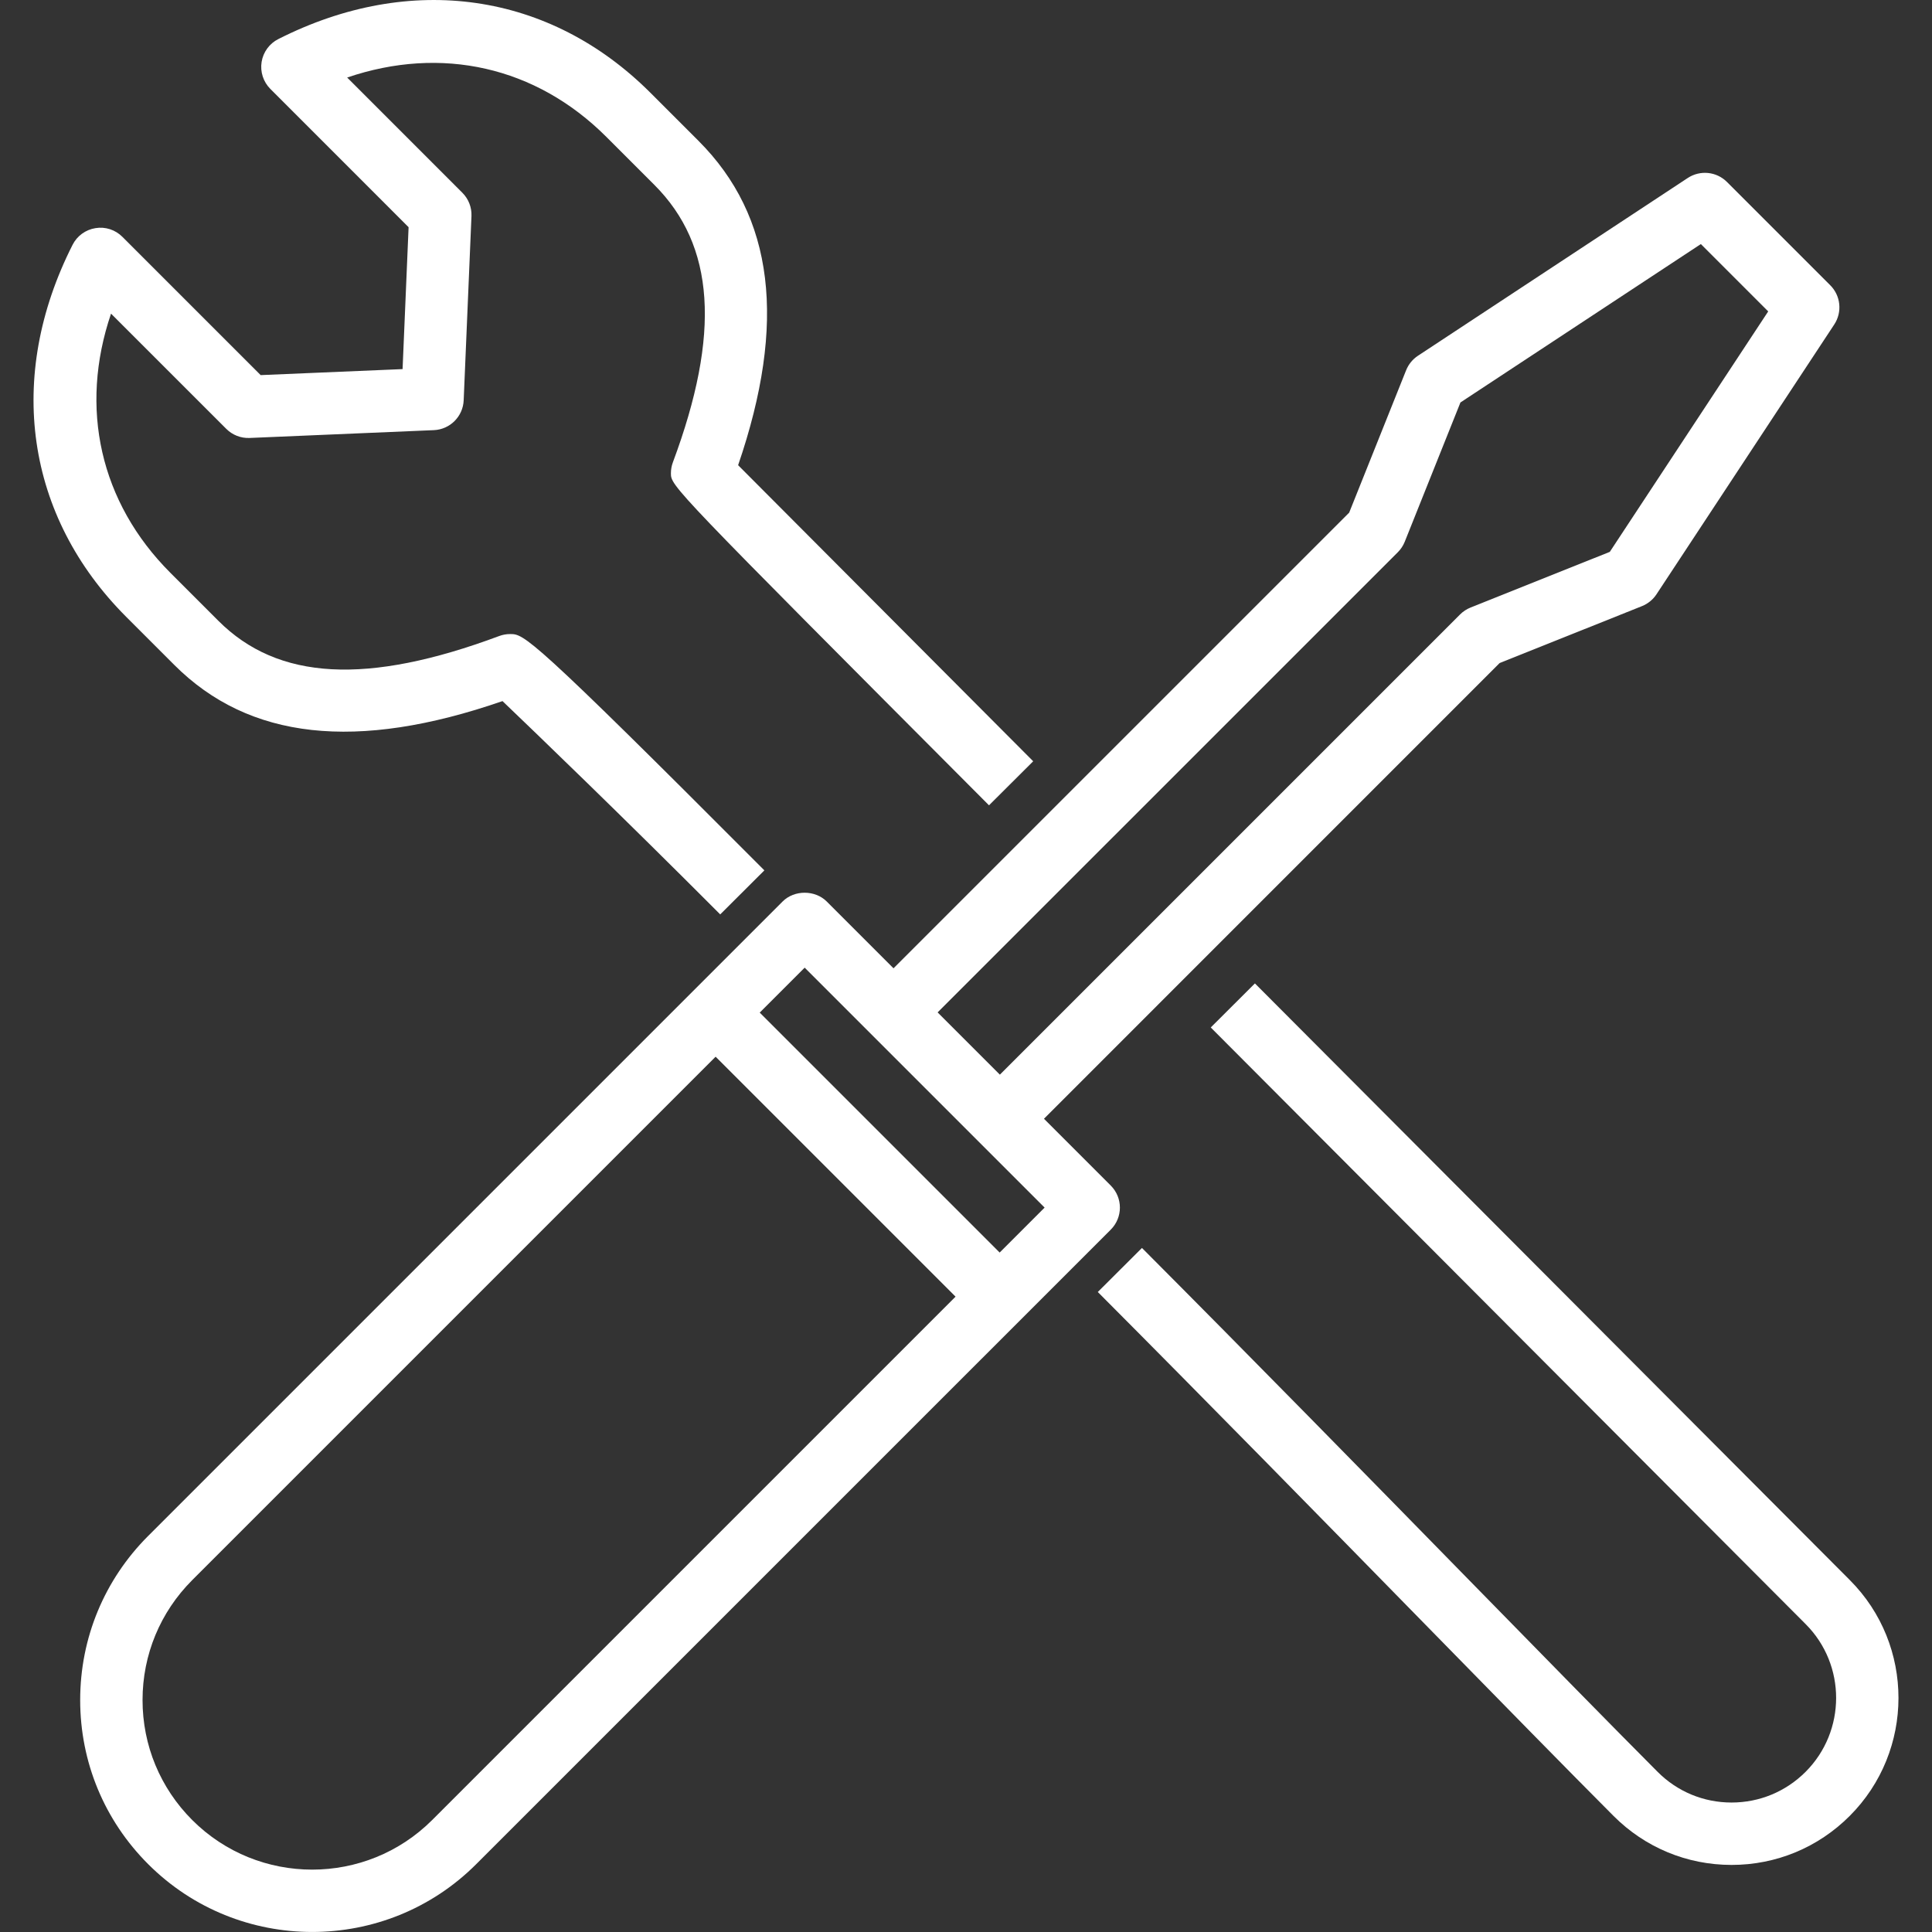
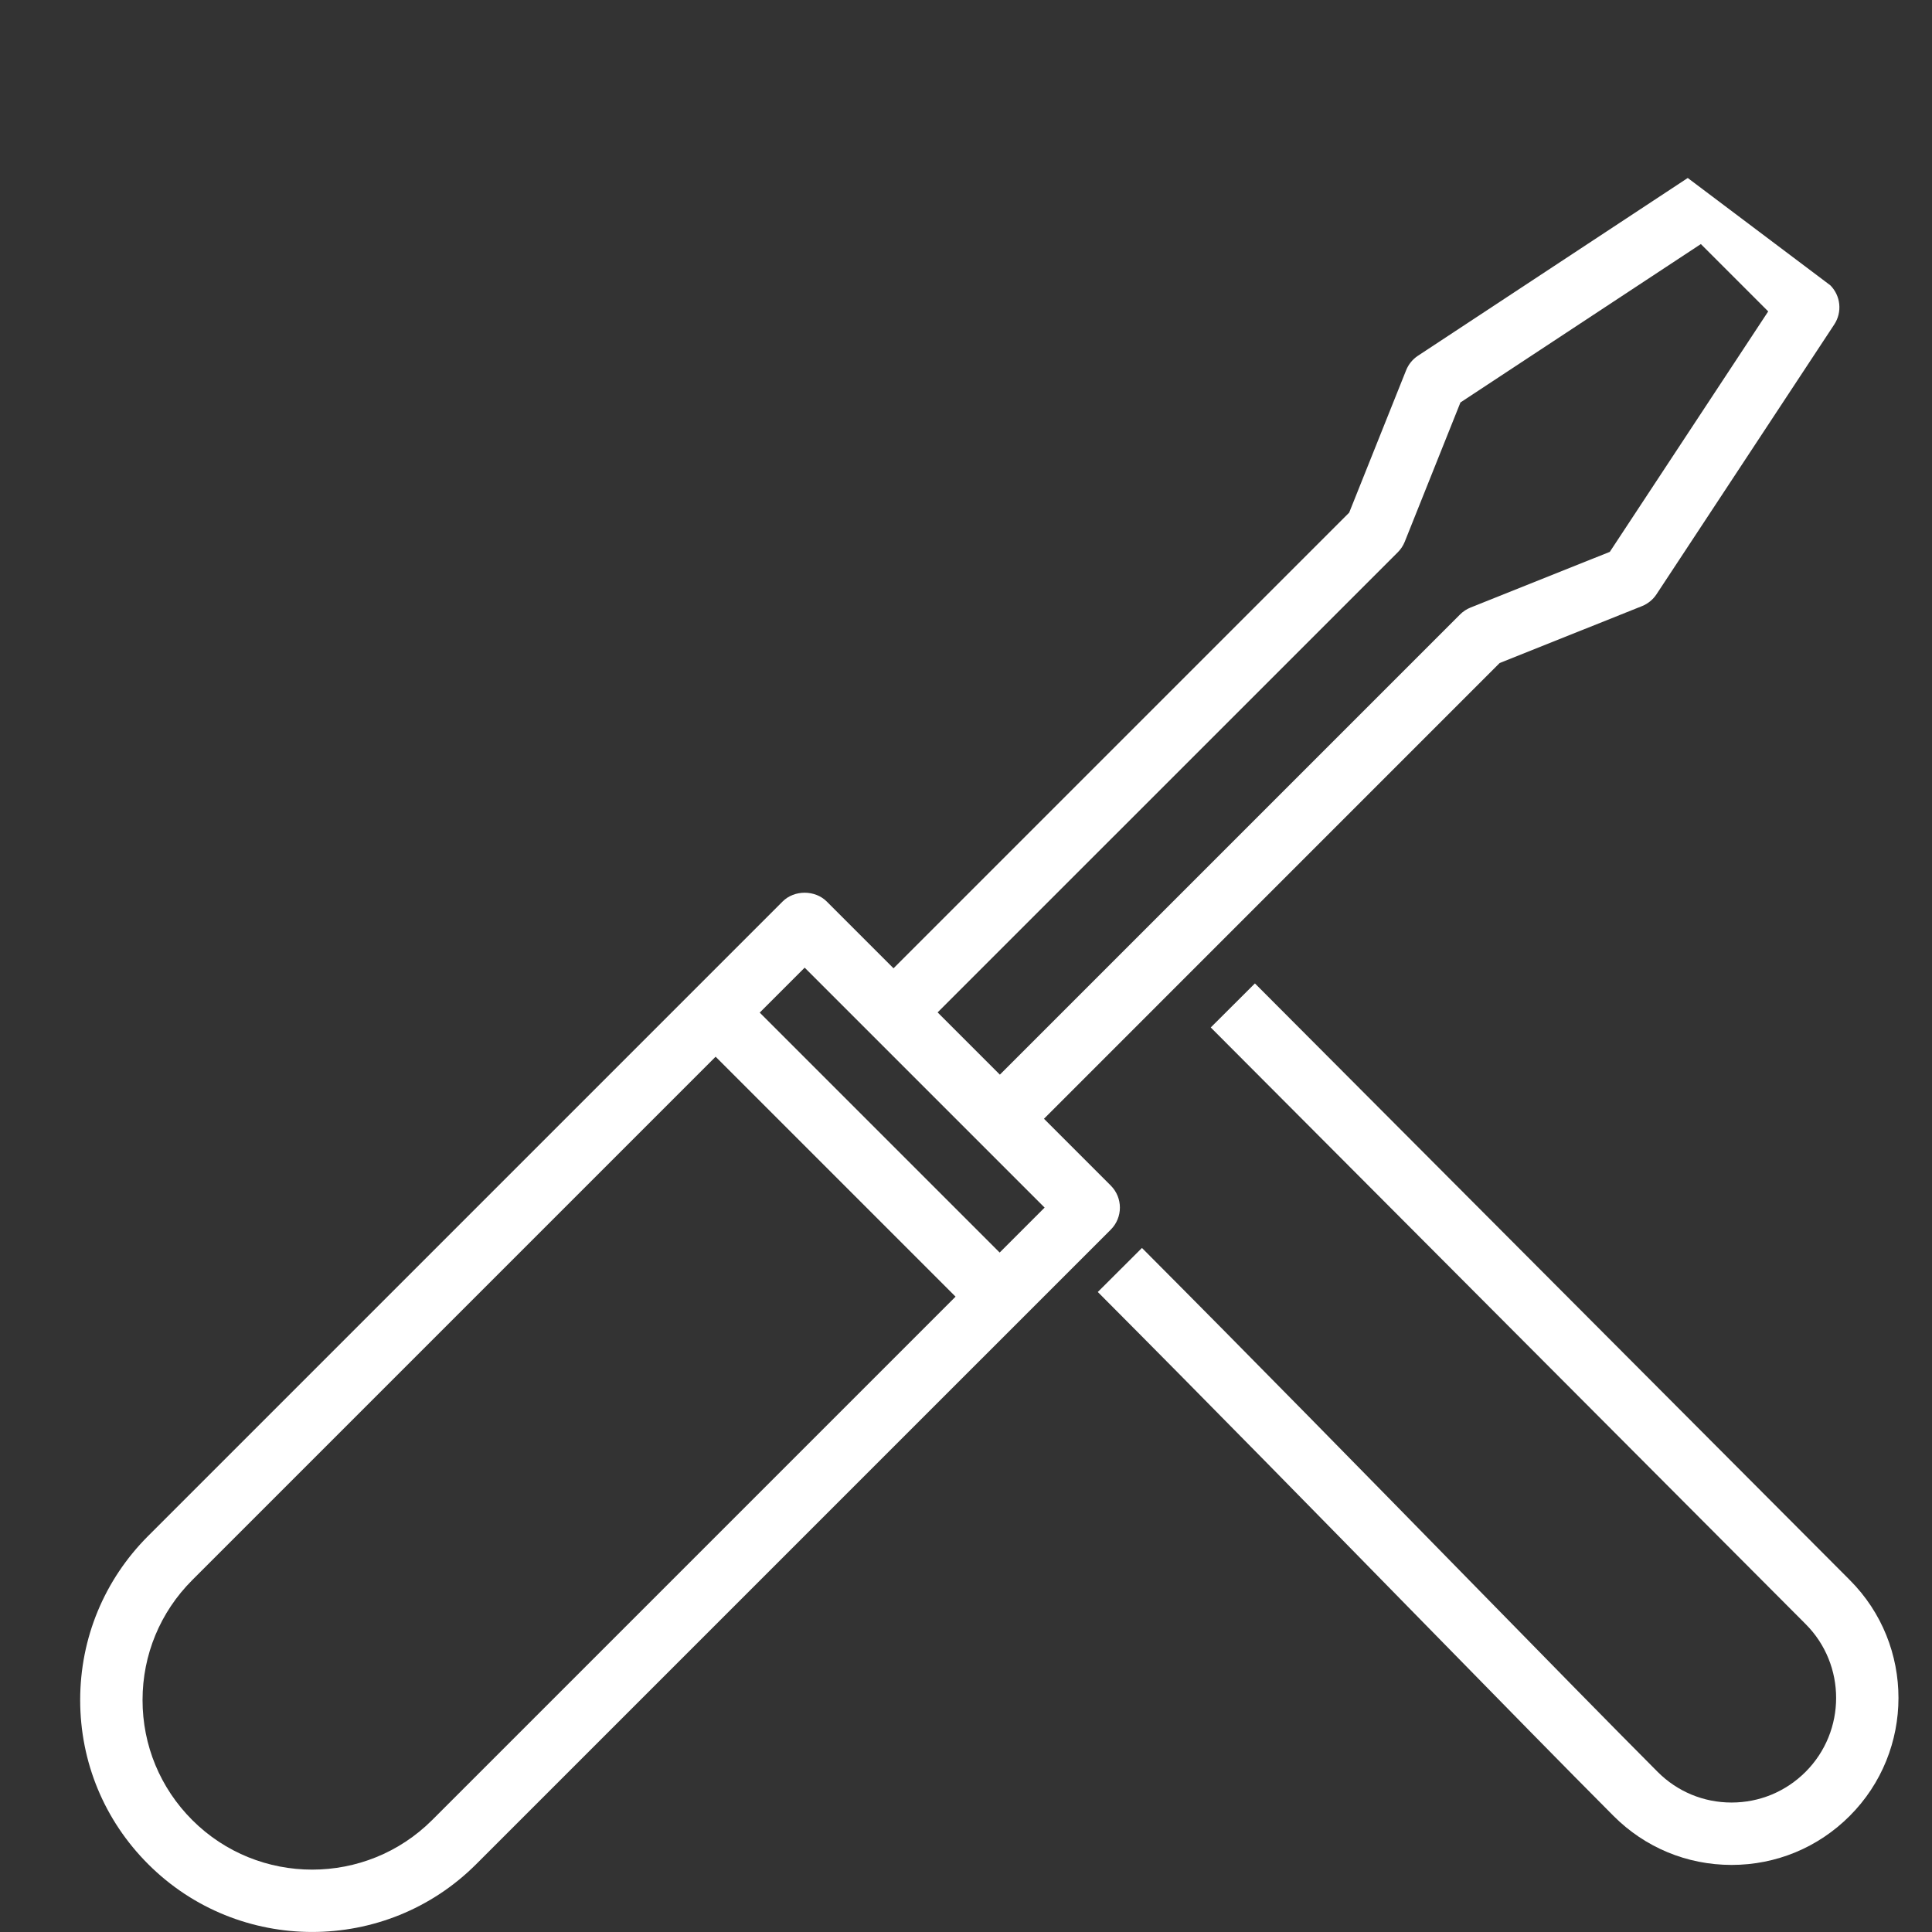
<svg xmlns="http://www.w3.org/2000/svg" width="64" height="64" viewBox="0 0 64 64" fill="none">
  <rect x="0" y="0" width="64" height="64" fill="#333333" stroke="none" />
-   <path d="M23.858 30.291C20.588 27.011 17.725 24.257 16.646 23.225C11.81 24.896 8.249 24.502 5.775 22.028L4.185 20.438C0.85 17.103 0.184 12.494 2.404 8.11C2.553 7.814 2.836 7.609 3.163 7.557C3.491 7.502 3.823 7.613 4.056 7.847L8.635 12.426L13.336 12.227L13.535 7.526L8.956 2.946C8.722 2.712 8.614 2.38 8.666 2.053C8.718 1.726 8.924 1.443 9.22 1.294C13.604 -0.926 18.212 -0.261 21.548 3.075L23.138 4.665C25.64 7.166 26.071 10.686 24.451 15.41C25.726 16.689 29.529 20.506 34.226 25.218L32.762 26.677C22.225 16.105 22.225 16.105 22.225 15.676C22.225 15.553 22.247 15.431 22.29 15.315C23.879 11.053 23.684 8.132 21.677 6.125L20.087 4.535C17.751 2.2 14.619 1.506 11.5 2.568L15.316 6.385C15.521 6.589 15.63 6.87 15.618 7.159L15.36 13.261C15.337 13.797 14.908 14.226 14.372 14.249L8.269 14.508C7.98 14.521 7.7 14.411 7.495 14.206L3.678 10.39C2.617 13.51 3.31 16.642 5.646 18.977L7.236 20.567C9.208 22.54 12.163 22.7 16.537 21.069C16.652 21.026 16.775 21.004 16.898 21.004C17.361 21.004 17.517 21.004 25.321 28.832L23.858 30.291Z" fill="white" />
  <path d="M57.361 61.778C57.359 61.778 57.357 61.778 57.357 61.778C55.88 61.777 54.492 61.2 53.449 60.154C51.926 58.627 49.731 56.385 47.219 53.819C43.83 50.357 39.988 46.433 36.366 42.799L37.829 41.34C41.458 44.98 45.303 48.907 48.695 52.373C51.201 54.934 53.392 57.171 54.911 58.695C55.564 59.35 56.433 59.711 57.358 59.711H57.361C58.286 59.711 59.156 59.35 59.811 58.696C61.16 57.347 61.162 55.151 59.816 53.802C55.643 49.62 47.436 41.387 40.108 34.036L41.571 32.577C48.899 39.928 57.106 48.161 61.279 52.343C63.429 54.497 63.426 58.003 61.272 60.157C60.227 61.202 58.838 61.778 57.361 61.778Z" fill="white" />
-   <path d="M10.342 63.999C8.374 63.999 6.405 63.25 4.907 61.751C3.455 60.299 2.656 58.369 2.656 56.316C2.656 54.263 3.456 52.333 4.907 50.881L25.925 29.863C26.312 29.476 26.998 29.476 27.386 29.863L29.599 32.076L44.693 16.982L46.58 12.264C46.659 12.068 46.795 11.901 46.971 11.785L55.909 5.896C56.32 5.626 56.861 5.681 57.208 6.028L60.63 9.45C60.977 9.797 61.032 10.339 60.762 10.749L54.873 19.687C54.757 19.863 54.59 19.999 54.394 20.078L49.676 21.965L34.583 37.06L36.795 39.273C37.199 39.677 37.199 40.33 36.795 40.734L15.777 61.751C14.279 63.25 12.311 63.999 10.342 63.999ZM23.706 35.005L6.368 52.343C5.307 53.404 4.722 54.816 4.722 56.317C4.722 57.818 5.307 59.229 6.368 60.291C8.559 62.482 12.125 62.481 14.316 60.291L31.654 42.953L23.706 35.005ZM25.167 33.544L33.115 41.492L34.604 40.003L26.656 32.055L25.167 33.544ZM31.06 33.537L33.122 35.599L48.366 20.355C48.465 20.256 48.583 20.178 48.713 20.126L53.327 18.281L58.574 10.316L56.343 8.085L48.379 13.332L46.534 17.946C46.482 18.076 46.404 18.194 46.305 18.293L31.06 33.537Z" fill="white" />
+   <path d="M10.342 63.999C8.374 63.999 6.405 63.25 4.907 61.751C3.455 60.299 2.656 58.369 2.656 56.316C2.656 54.263 3.456 52.333 4.907 50.881L25.925 29.863C26.312 29.476 26.998 29.476 27.386 29.863L29.599 32.076L44.693 16.982L46.58 12.264C46.659 12.068 46.795 11.901 46.971 11.785L55.909 5.896L60.63 9.45C60.977 9.797 61.032 10.339 60.762 10.749L54.873 19.687C54.757 19.863 54.59 19.999 54.394 20.078L49.676 21.965L34.583 37.06L36.795 39.273C37.199 39.677 37.199 40.33 36.795 40.734L15.777 61.751C14.279 63.25 12.311 63.999 10.342 63.999ZM23.706 35.005L6.368 52.343C5.307 53.404 4.722 54.816 4.722 56.317C4.722 57.818 5.307 59.229 6.368 60.291C8.559 62.482 12.125 62.481 14.316 60.291L31.654 42.953L23.706 35.005ZM25.167 33.544L33.115 41.492L34.604 40.003L26.656 32.055L25.167 33.544ZM31.06 33.537L33.122 35.599L48.366 20.355C48.465 20.256 48.583 20.178 48.713 20.126L53.327 18.281L58.574 10.316L56.343 8.085L48.379 13.332L46.534 17.946C46.482 18.076 46.404 18.194 46.305 18.293L31.06 33.537Z" fill="white" />
</svg>